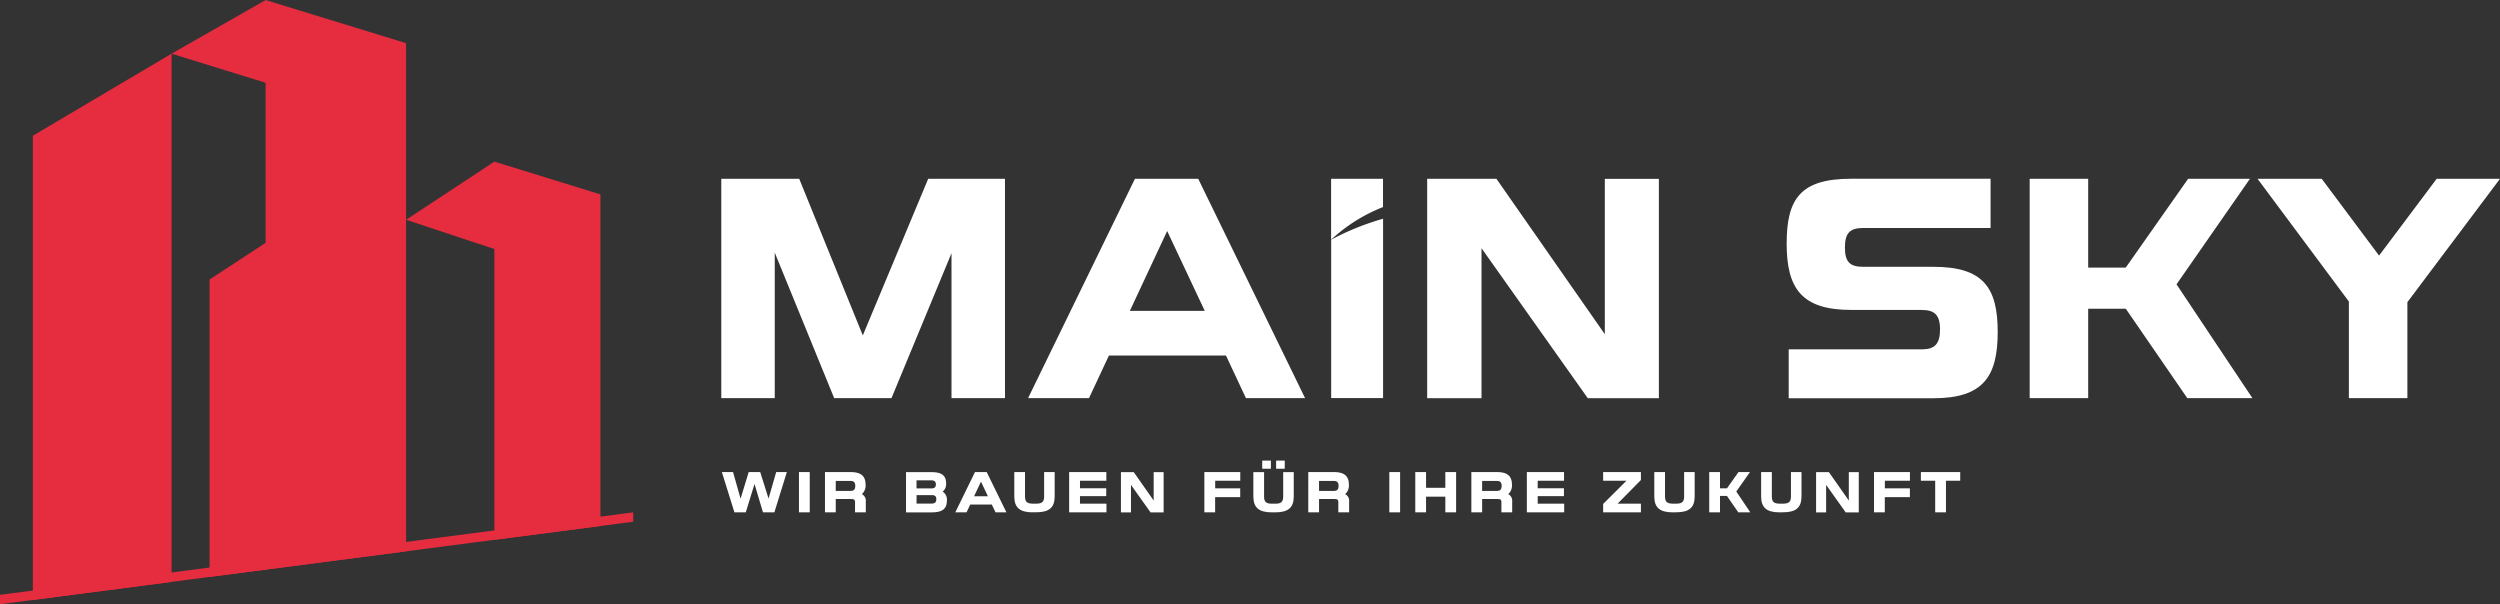
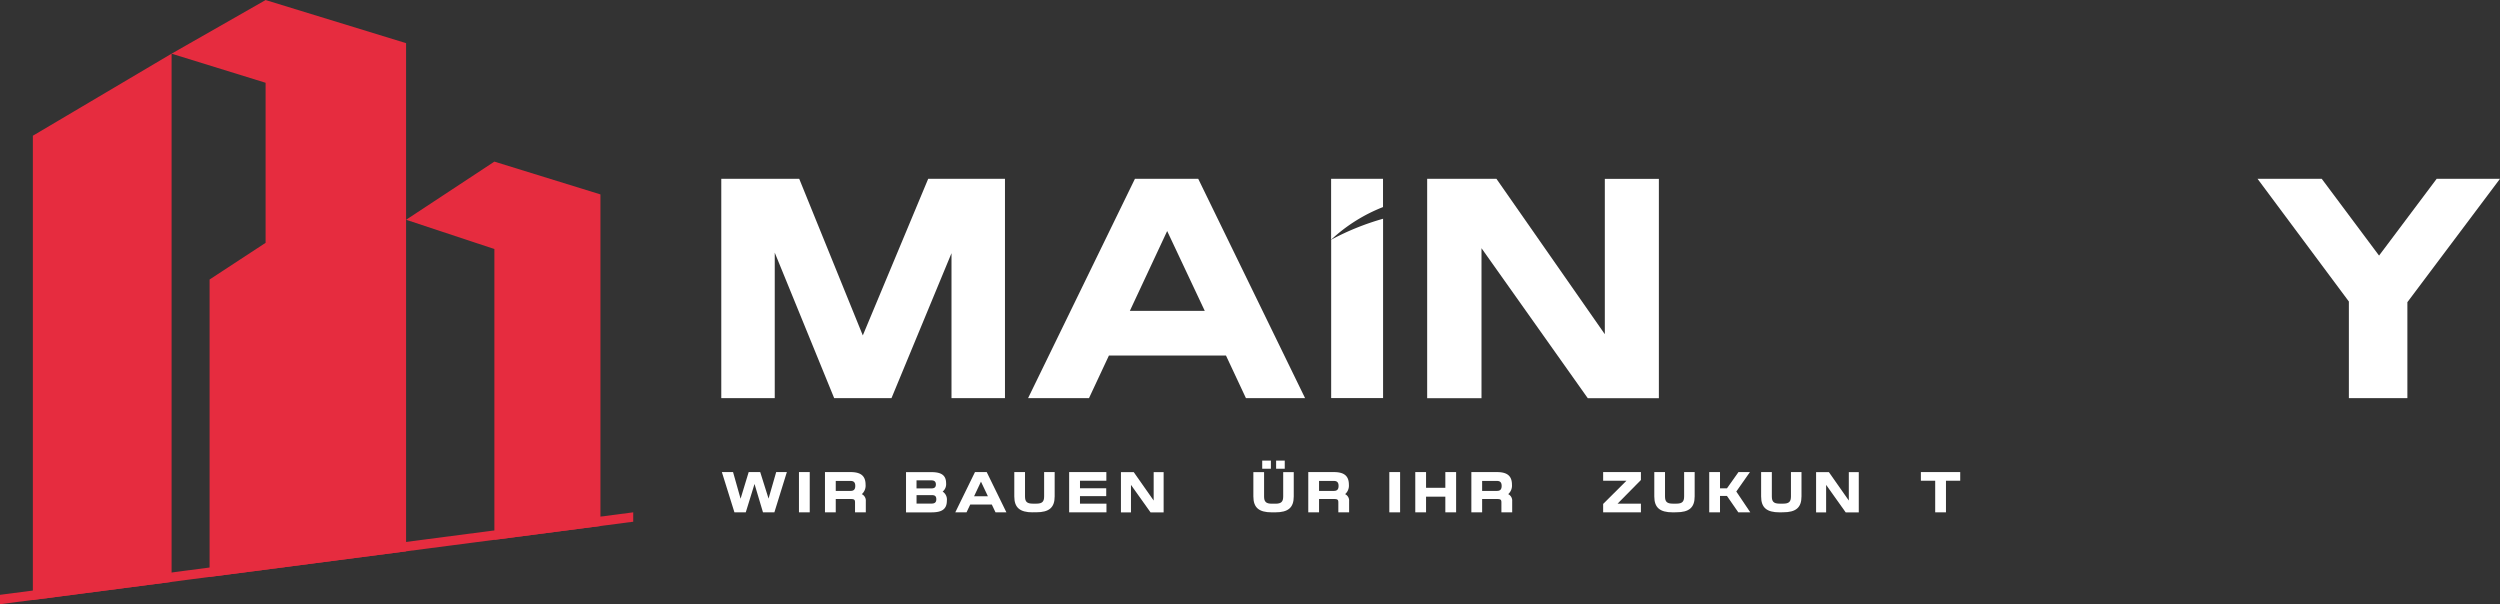
<svg xmlns="http://www.w3.org/2000/svg" width="220.395" height="53.265" viewBox="0 0 220.395 53.265">
  <rect x="0" y="0" width="220.395" height="53.265" fill="#333333" stroke="none" />
  <g id="Group_165" data-name="Group 165" transform="translate(-260 100.856)">
    <g id="Group_164" data-name="Group 164">
      <g id="Group_163" data-name="Group 163">
        <g id="Group_162" data-name="Group 162">
          <g id="Group_161" data-name="Group 161" transform="translate(0 -11)">
            <path id="Path_166" data-name="Path 166" d="M137.684,422,81.86,429.272v.827l55.824-7.272Z" transform="translate(178.14 -466.69)" fill="#e62c3f" />
            <g id="Group_160" data-name="Group 160">
              <g id="Group_154" data-name="Group 154" transform="translate(262.896 -89.856)">
                <path id="Path_163" data-name="Path 163" d="M99.761,389.39,87.53,390.984V350.057l12.231-7.237Z" transform="translate(-87.53 -338.091)" fill="#e62c3f" />
                <path id="Path_164" data-name="Path 164" d="M159.743,361.46l-7.783,5.127,7.783,2.579V394.8l9.351-1.221V364.351Z" transform="translate(-119.056 -347.212)" fill="#e62c3f" />
                <path id="Path_165" data-name="Path 165" d="M114.83,384.42V358.2l4.938-3.233v-14.11l-8.289-2.564,8.289-4.729,12.384,3.8v44.8Z" transform="translate(-99.249 -333.56)" fill="#e62c3f" />
              </g>
              <g id="Group_157" data-name="Group 157" transform="translate(323.587 -74.096)">
                <g id="Group_155" data-name="Group 155" transform="translate(53.761 0.005)">
                  <path id="Path_167" data-name="Path 167" d="M311.65,373.169v13.962h4.576V371.32A22.846,22.846,0,0,0,311.65,373.169Z" transform="translate(-311.645 -367.801)" fill="#fff" />
                  <path id="Path_168" data-name="Path 168" d="M316.216,364.43H311.64V369.8a14.41,14.41,0,0,1,4.576-2.88V364.43h0Z" transform="translate(-311.64 -364.43)" fill="#fff" />
                </g>
                <g id="Group_156" data-name="Group 156">
                  <path id="Path_169" data-name="Path 169" d="M216.323,383.76l-5.24-12.829V383.76H206.37V364.42h6.869l5.607,13.809,5.766-13.809h6.767v19.34h-4.714V370.982l-5.291,12.778h-5.056Z" transform="translate(-206.37 -364.42)" fill="#fff" />
                  <path id="Path_170" data-name="Path 170" d="M268.747,364.42h5.582l9.422,19.34h-5.214L276.775,380H266.459L264.7,383.76H259.33l9.422-19.34h0Zm-.449,11.644h6.608l-3.314-7.037-3.289,7.037Z" transform="translate(-232.284 -364.42)" fill="#fff" />
                  <path id="Path_171" data-name="Path 171" d="M343.883,378.132v-13.7h4.765v19.34h-6.266l-9.371-13.227V383.77h-4.79V364.43h6.108l9.555,13.7Z" transform="translate(-265.992 -364.425)" fill="#fff" />
-                   <path id="Path_172" data-name="Path 172" d="M395.964,375.982c-4.372,0-5.684-1.9-5.684-5.848s1.21-5.715,5.684-5.715h12.292v4.341h-11.24c-1.185,0-1.6.475-1.6,1.721s.419,1.7,1.6,1.7h6.21c4.372,0,5.659,1.823,5.659,5.74s-1.261,5.847-5.659,5.847H390.459v-4.31H402.2c1.159,0,1.6-.5,1.6-1.772s-.5-1.7-1.6-1.7h-6.236Z" transform="translate(-296.358 -364.42)" fill="#fff" />
-                   <path id="Path_173" data-name="Path 173" d="M445.181,373.735l6.685,10.025h-5.74l-5.424-7.885h-3.314v7.885H432.23V364.42h5.158v7.829H440.7l5.5-7.829h5.449l-6.476,9.31h0Z" transform="translate(-316.885 -364.42)" fill="#fff" />
                  <path id="Path_174" data-name="Path 174" d="M484.772,375.293v8.467h-5.158v-8.518L471.56,364.42h5.659l5.056,6.772,5.081-6.772h5.582l-8.161,10.873h0Z" transform="translate(-336.129 -364.42)" fill="#fff" />
                </g>
              </g>
              <g id="Group_159" data-name="Group 159" transform="translate(323.643 -49.25)">
                <g id="Group_158" data-name="Group 158">
                  <path id="Path_175" data-name="Path 175" d="M209.856,415.05l.735,2.339.674-2.339h.94l-1.1,3.549H210.1l-.746-2.5-.771,2.5h-1l-1.108-3.549h.986l.664,2.349.715-2.349Z" transform="translate(-206.48 -414.039)" fill="#fff" />
                  <path id="Path_176" data-name="Path 176" d="M220.73,415.05V418.6h-.95V415.05Z" transform="translate(-212.988 -414.039)" fill="#fff" />
                  <path id="Path_177" data-name="Path 177" d="M225.22,417.425V418.6h-.95V415.05h2.222c.715,0,1.358.169,1.358,1.108a1,1,0,0,1-.332.838.633.633,0,0,1,.352.623v.98h-.95v-.873c0-.23-.061-.3-.368-.3H225.22Zm1.307-1.593H225.22v.878h1.307c.23,0,.414-.082.414-.439s-.184-.439-.414-.439Z" transform="translate(-215.185 -414.039)" fill="#fff" />
                  <path id="Path_178" data-name="Path 178" d="M241.488,416.776a.831.831,0,0,1,.373.8c0,.848-.572,1.032-1.379,1.032H238.26V415.06h2.222c.746,0,1.312.174,1.312.981A.842.842,0,0,1,241.488,416.776Zm-2.3-.281H240.5c.255,0,.393-.1.393-.347,0-.281-.174-.363-.4-.363h-1.307v.715Zm0,.592v.746h1.323c.24,0,.419-.077.419-.378s-.153-.368-.4-.368h-1.333Z" transform="translate(-222.03 -414.044)" fill="#fff" />
                  <path id="Path_179" data-name="Path 179" d="M248.5,415.05h1.032l1.736,3.549h-.96l-.327-.689h-1.9l-.327.689h-.991l1.736-3.549Zm-.082,2.135h1.221l-.613-1.292Z" transform="translate(-226.189 -414.039)" fill="#fff" />
                  <path id="Path_180" data-name="Path 180" d="M258.569,418.6c-1.129,0-1.619-.419-1.619-1.4V415.05h.945v2.145c0,.454.158.638.684.638h.322c.511,0,.679-.179.679-.638V415.05h.929v2.145c0,.986-.49,1.4-1.624,1.4h-.322Z" transform="translate(-231.175 -414.039)" fill="#fff" />
                  <path id="Path_181" data-name="Path 181" d="M269.688,417.169h-2.313v.664h2.334v.766H266.42V415.05H269.7v.766h-2.324v.664h2.313v.684Z" transform="translate(-235.809 -414.039)" fill="#fff" />
                  <path id="Path_182" data-name="Path 182" d="M278.245,417.573V415.06h.878v3.549H277.97l-1.726-2.426v2.426h-.884V415.06h1.129l1.762,2.513Z" transform="translate(-240.183 -414.044)" fill="#fff" />
-                   <path id="Path_183" data-name="Path 183" d="M292.916,417.261H290.71V418.6h-.95V415.05h3.166v.766h-2.211v.669h2.206v.771Z" transform="translate(-247.229 -414.039)" fill="#fff" />
                  <path id="Path_184" data-name="Path 184" d="M299.839,417.631c-1.129,0-1.619-.419-1.619-1.4v-2.145h.945v2.145c0,.454.158.638.684.638h.322c.511,0,.679-.179.679-.638v-2.145h.93v2.145c0,.986-.49,1.4-1.624,1.4h-.322ZM299,413.07h.766v.715H299Zm1.226,0h.761v.715h-.761Z" transform="translate(-251.369 -413.07)" fill="#fff" />
                  <path id="Path_185" data-name="Path 185" d="M308.65,417.425V418.6h-.95V415.05h2.222c.715,0,1.358.169,1.358,1.108a1,1,0,0,1-.332.838.633.633,0,0,1,.352.623v.98h-.95v-.873c0-.23-.061-.3-.368-.3H308.65Zm1.307-1.593H308.65v.878h1.307c.23,0,.414-.082.414-.439s-.184-.439-.414-.439Z" transform="translate(-256.008 -414.039)" fill="#fff" />
                  <path id="Path_186" data-name="Path 186" d="M322.64,415.05V418.6h-.95V415.05Z" transform="translate(-262.853 -414.039)" fill="#fff" />
                  <path id="Path_187" data-name="Path 187" d="M329.775,415.05V418.6h-.95v-1.384h-1.7V418.6h-.95V415.05h.95v1.384h1.7V415.05Z" transform="translate(-265.05 -414.039)" fill="#fff" />
                  <path id="Path_188" data-name="Path 188" d="M336.8,417.425V418.6h-.95V415.05h2.221c.715,0,1.358.169,1.358,1.108a1,1,0,0,1-.332.838.633.633,0,0,1,.352.623v.98h-.95v-.873c0-.23-.061-.3-.368-.3H336.8Zm1.307-1.593H336.8v.878h1.307c.23,0,.414-.082.414-.439s-.184-.439-.414-.439Z" transform="translate(-269.781 -414.039)" fill="#fff" />
-                   <path id="Path_189" data-name="Path 189" d="M348.7,417.169h-2.313v.664h2.334v.766H345.43V415.05h3.279v.766h-2.324v.664H348.7v.684Z" transform="translate(-274.469 -414.039)" fill="#fff" />
                  <path id="Path_190" data-name="Path 190" d="M360.648,415.816H358.6v-.766h3.33v.7l-2.058,2.084h2.058v.766H358.6v-.741l2.048-2.038Z" transform="translate(-280.913 -414.039)" fill="#fff" />
                  <path id="Path_191" data-name="Path 191" d="M369.049,418.6c-1.129,0-1.619-.419-1.619-1.4V415.05h.945v2.145c0,.454.158.638.684.638h.322c.511,0,.679-.179.679-.638V415.05h.929v2.145c0,.986-.49,1.4-1.619,1.4Z" transform="translate(-285.234 -414.039)" fill="#fff" />
                  <path id="Path_192" data-name="Path 192" d="M379.295,416.761l1.236,1.839h-1.057l-1-1.445h-.613V418.6h-.95V415.05h.95v1.435h.613l1.016-1.435H380.5l-1.2,1.711Z" transform="translate(-289.872 -414.039)" fill="#fff" />
                  <path id="Path_193" data-name="Path 193" d="M387.489,418.6c-1.129,0-1.619-.419-1.619-1.4V415.05h.945v2.145c0,.454.158.638.684.638h.322c.511,0,.679-.179.679-.638V415.05h.929v2.145c0,.986-.49,1.4-1.619,1.4Z" transform="translate(-294.256 -414.039)" fill="#fff" />
                  <path id="Path_194" data-name="Path 194" d="M398.245,417.573V415.06h.878v3.549H397.97l-1.726-2.426v2.426h-.884V415.06h1.129l1.762,2.513Z" transform="translate(-298.9 -414.044)" fill="#fff" />
-                   <path id="Path_195" data-name="Path 195" d="M408.516,417.261H406.31V418.6h-.95V415.05h3.166v.766h-2.211v.669h2.206v.771Z" transform="translate(-303.793 -414.039)" fill="#fff" />
                  <path id="Path_196" data-name="Path 196" d="M414.706,415.816H413.45v-.766h3.468v.766h-1.256V418.6h-.95v-2.783Z" transform="translate(-307.752 -414.039)" fill="#fff" />
                </g>
              </g>
            </g>
          </g>
        </g>
      </g>
    </g>
  </g>
</svg>